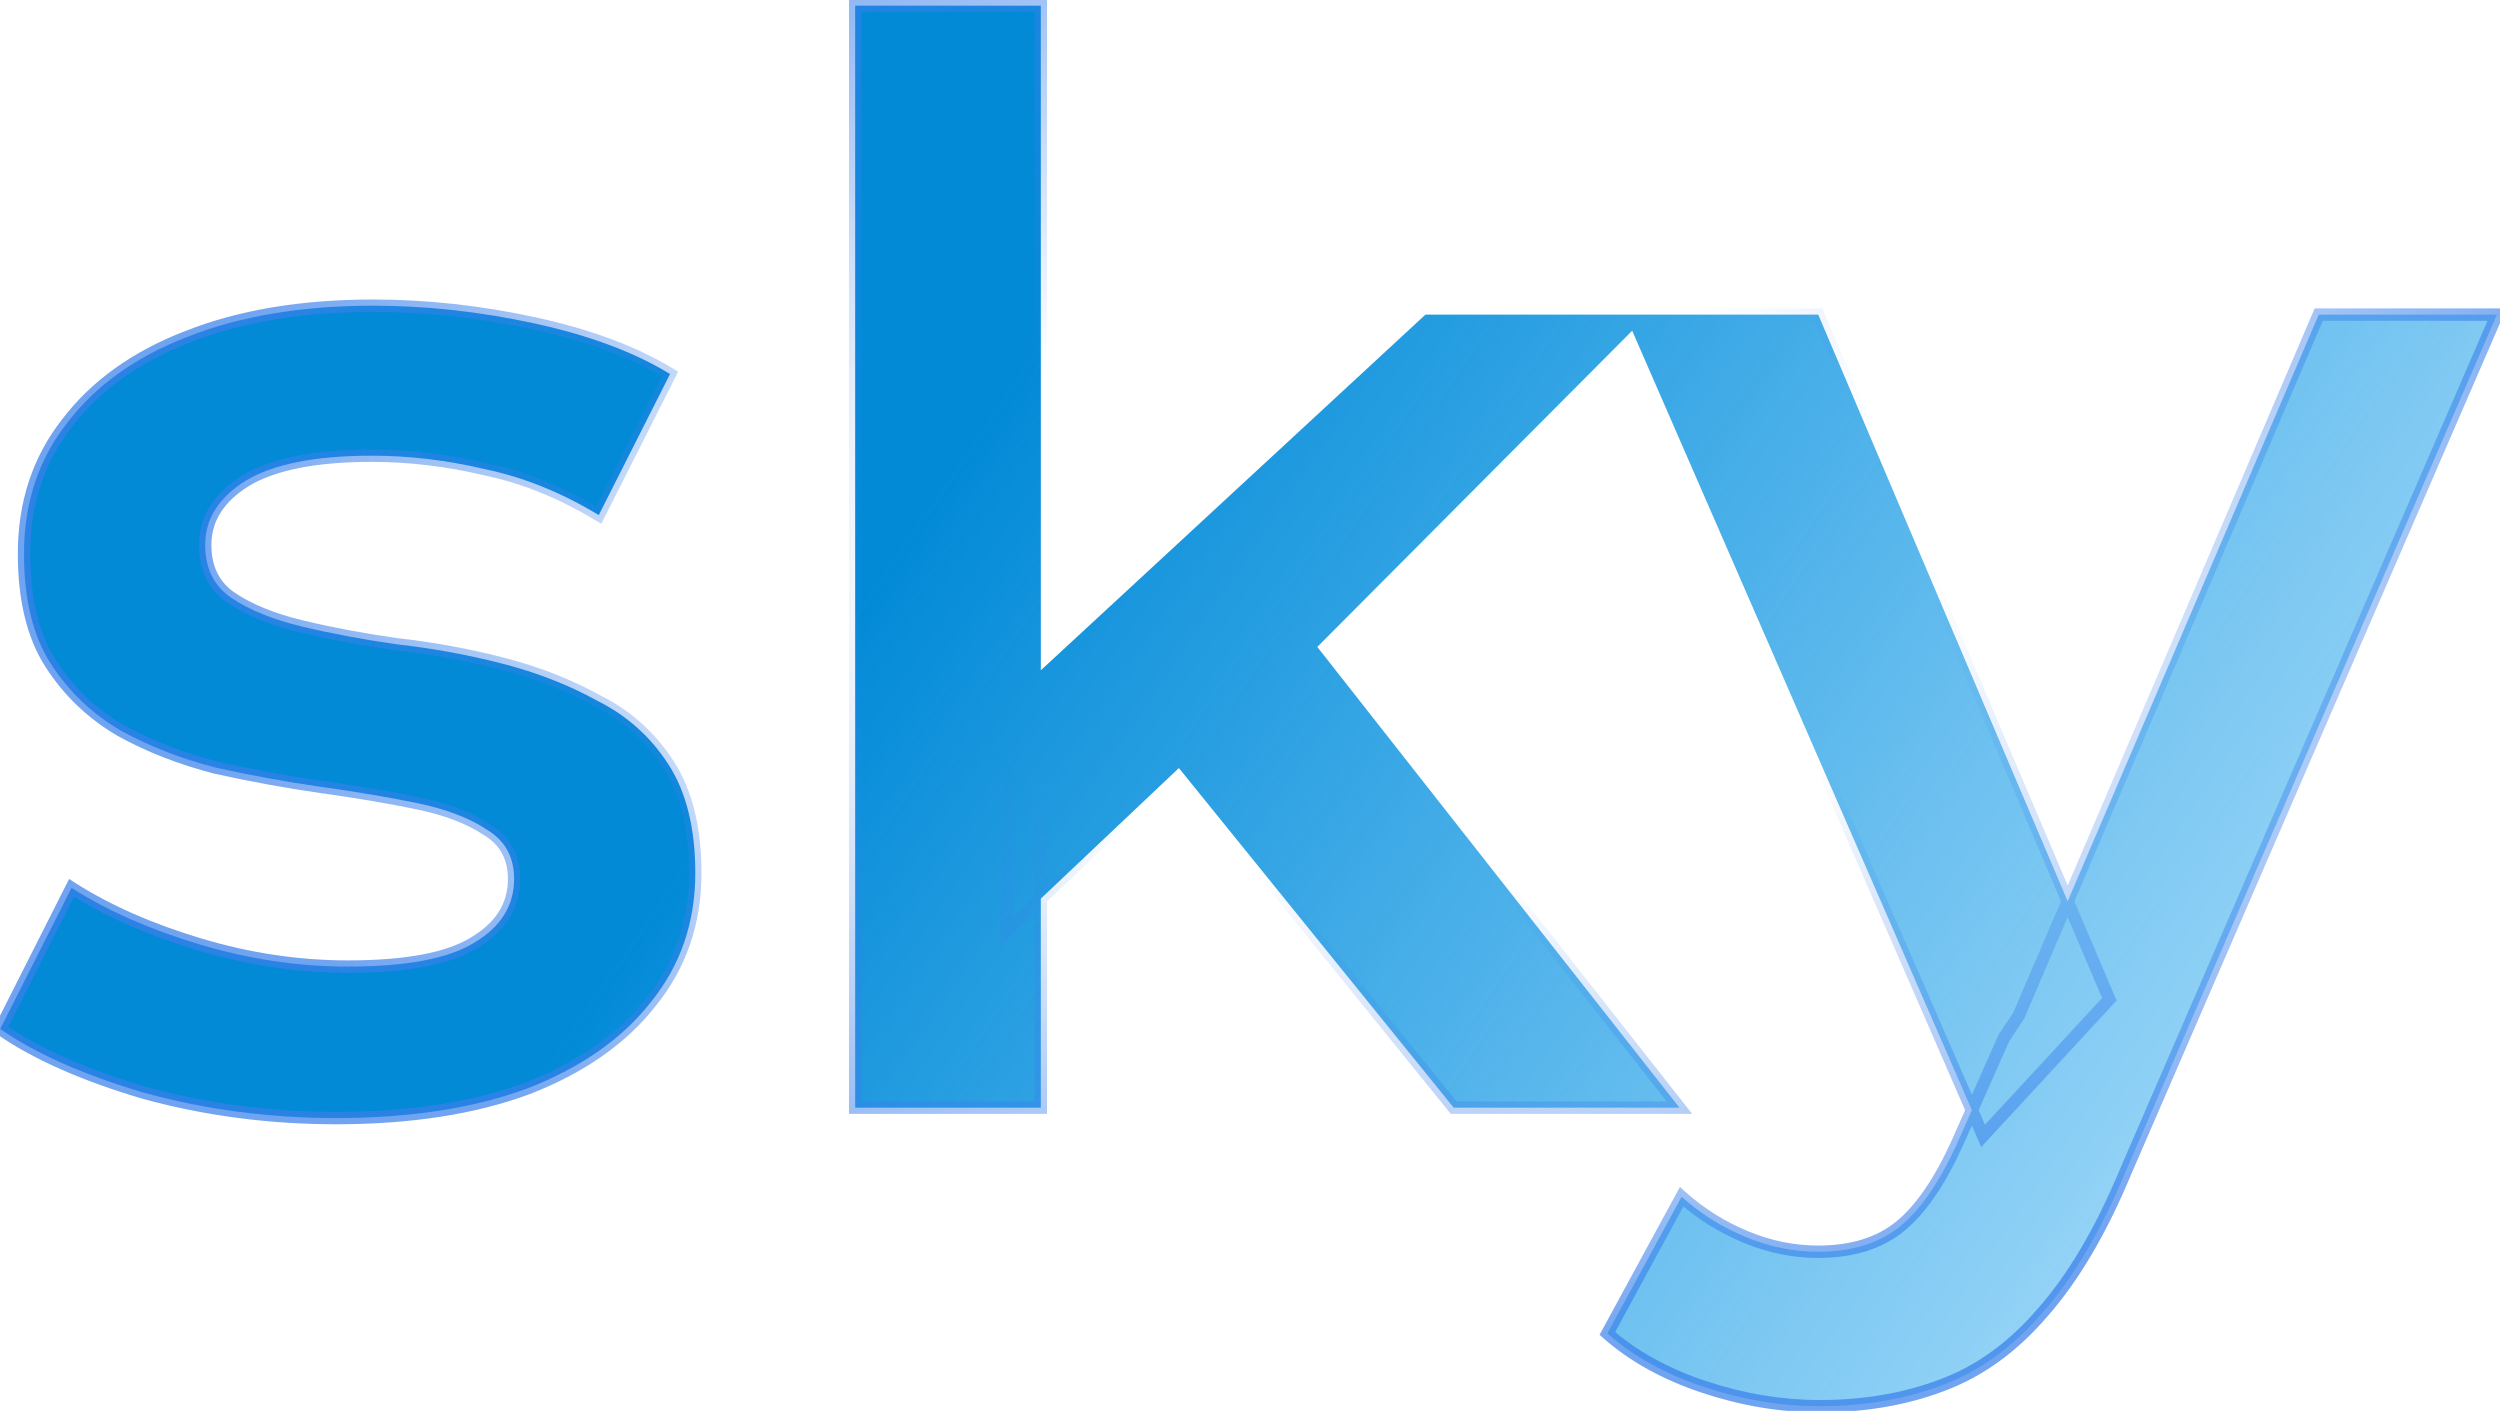
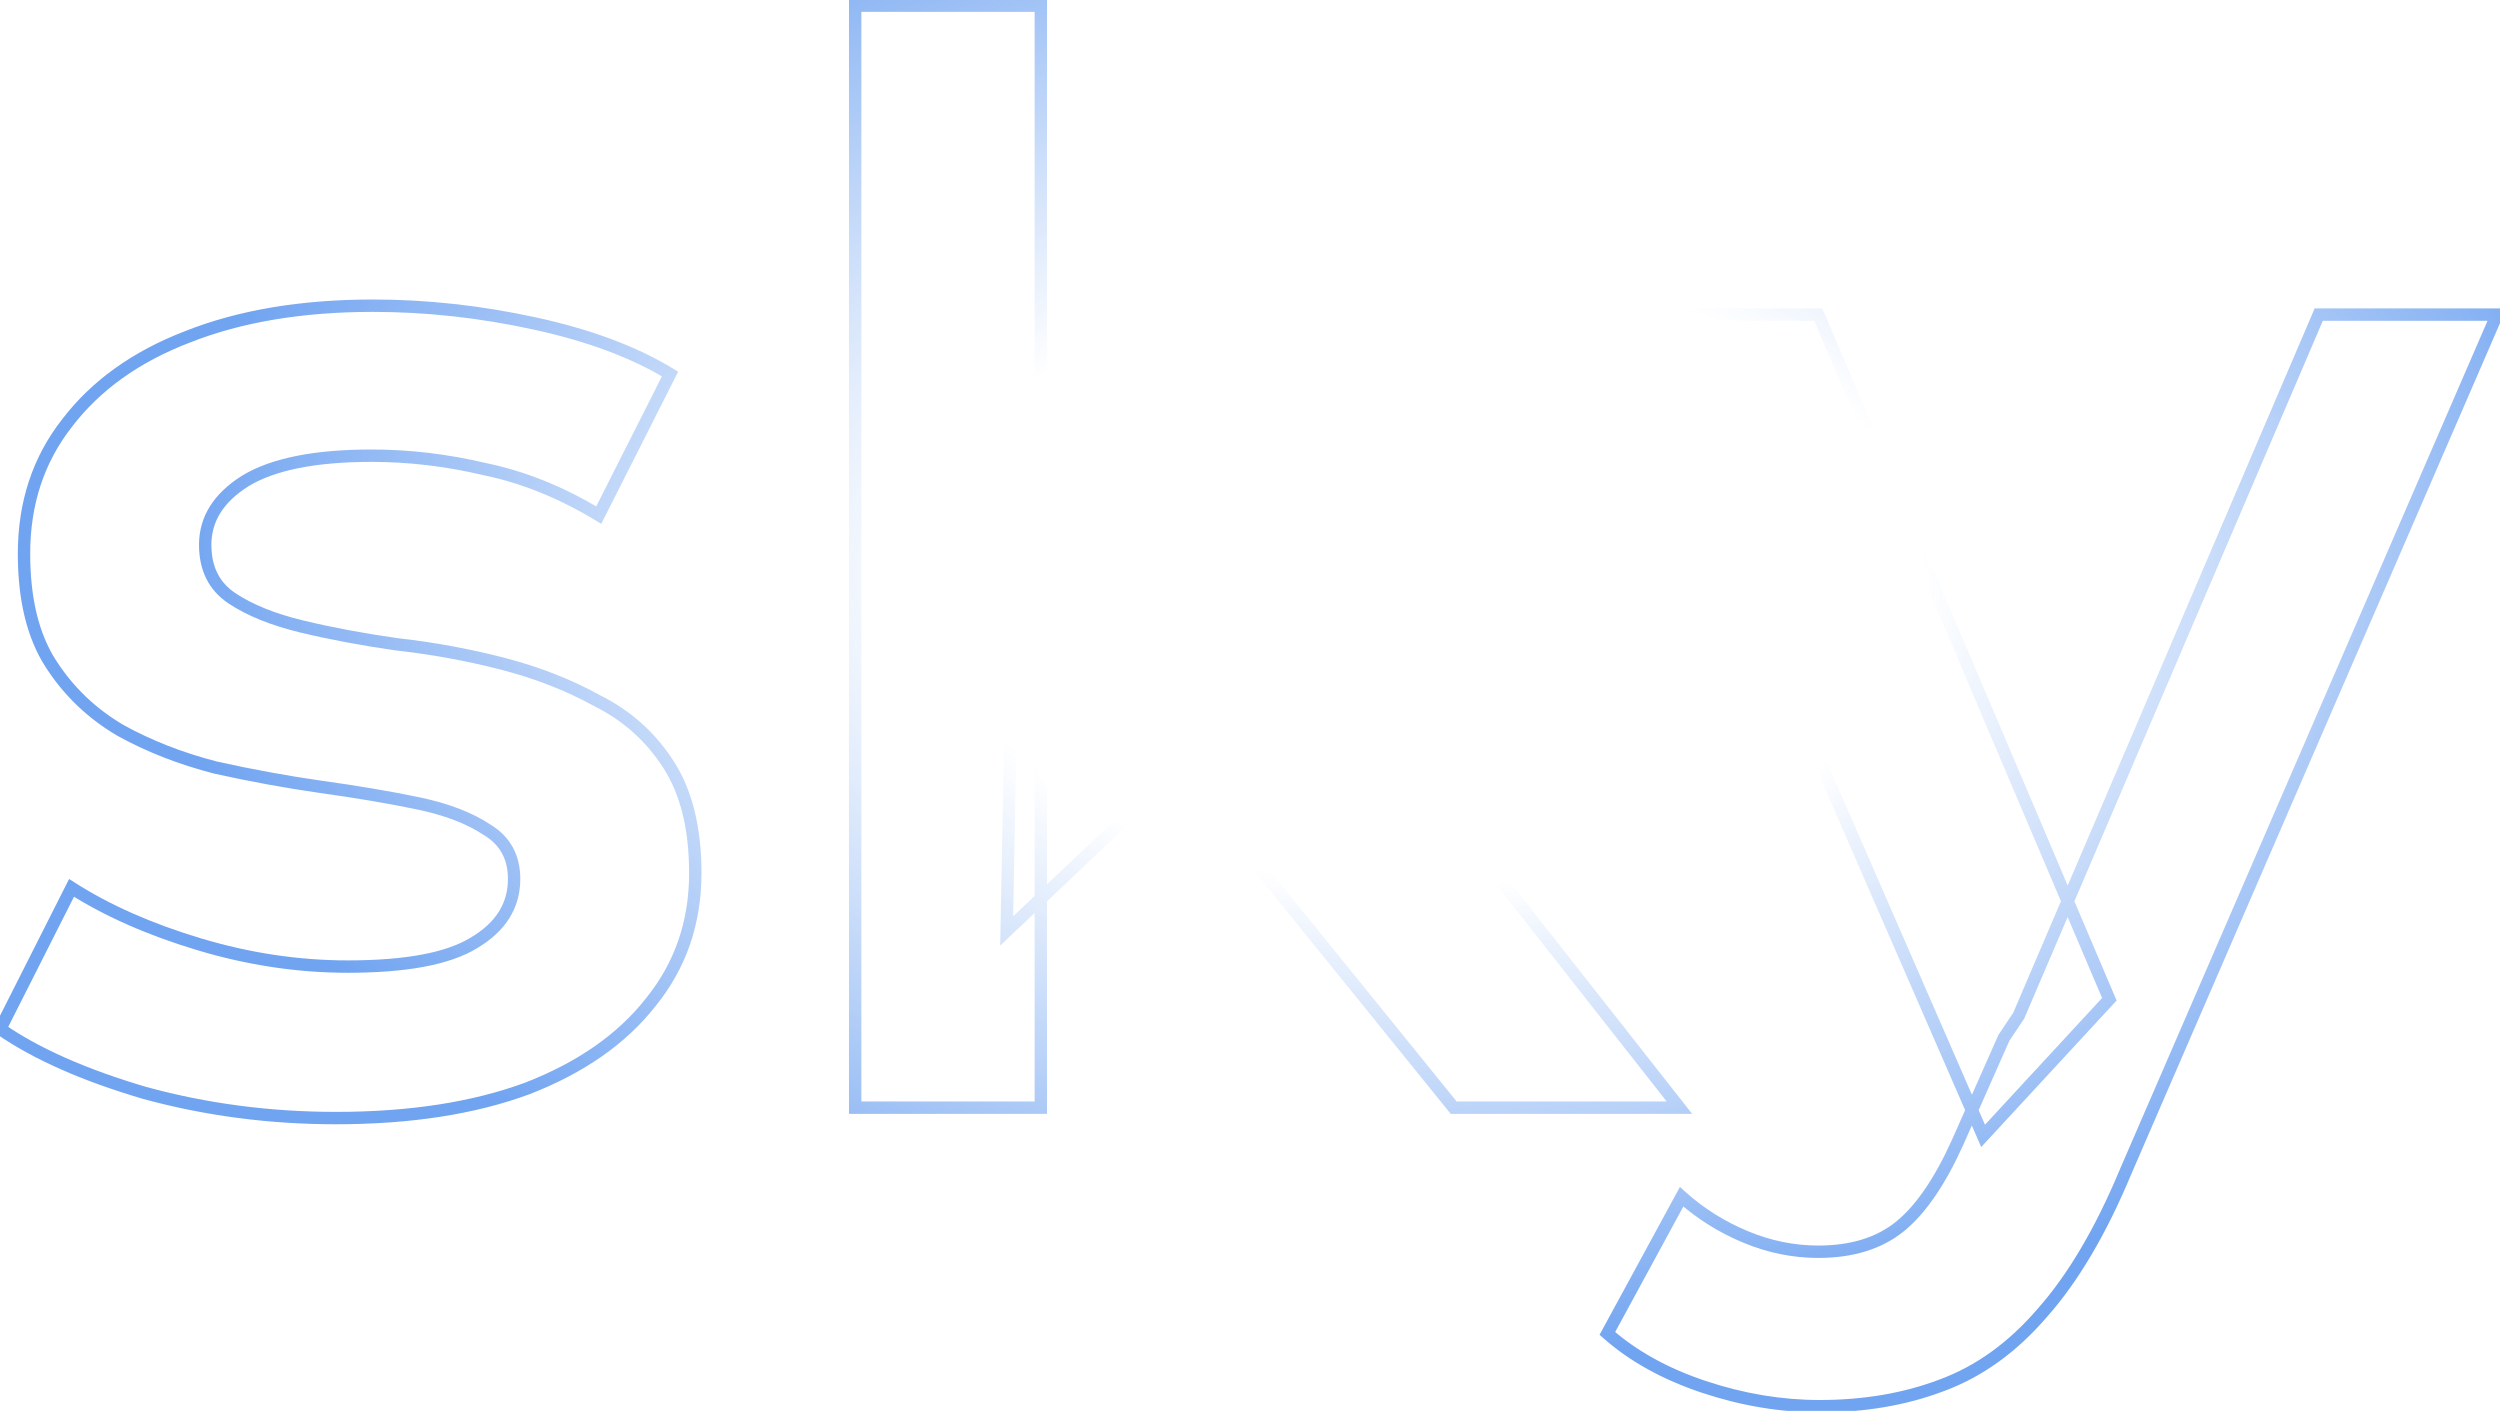
<svg xmlns="http://www.w3.org/2000/svg" width="404" height="228" viewBox="0 0 404 228" fill="none">
-   <path d="M54.28 180.68C43.56 180.68 33.24 179.32 23.32 176.6C13.56 173.72 5.8 170.28 0.04 166.28L11.56 143.48C17.32 147.16 24.2 150.2 32.2 152.6C40.2 155 48.2 156.2 56.2 156.2C65.64 156.2 72.44 154.92 76.6 152.36C80.92 149.8 83.08 146.36 83.08 142.04C83.08 138.52 81.64 135.88 78.76 134.12C75.88 132.2 72.12 130.76 67.48 129.8C62.84 128.84 57.64 127.96 51.88 127.16C46.28 126.36 40.6 125.32 34.84 124.04C29.24 122.6 24.12 120.6 19.48 118.04C14.84 115.32 11.08 111.72 8.2 107.24C5.32 102.76 3.88 96.84 3.88 89.48C3.88 81.32 6.2 74.28 10.84 68.36C15.48 62.28 21.96 57.64 30.28 54.44C38.76 51.08 48.76 49.4 60.28 49.4C68.92 49.4 77.64 50.36 86.44 52.28C95.24 54.2 102.52 56.92 108.28 60.44L96.76 83.24C90.68 79.56 84.52 77.08 78.28 75.8C72.2 74.36 66.12 73.64 60.04 73.64C50.92 73.64 44.12 75 39.64 77.72C35.32 80.44 33.16 83.88 33.16 88.04C33.16 91.88 34.6 94.76 37.48 96.68C40.36 98.6 44.12 100.12 48.76 101.24C53.4 102.36 58.52 103.32 64.12 104.12C69.88 104.76 75.56 105.8 81.16 107.24C86.76 108.68 91.88 110.68 96.52 113.24C101.32 115.64 105.16 119.08 108.04 123.56C110.92 128.04 112.36 133.88 112.36 141.08C112.36 149.08 109.96 156.04 105.16 161.96C100.52 167.88 93.88 172.52 85.24 175.88C76.6 179.08 66.28 180.68 54.28 180.68ZM162.676 150.44L163.396 112.76L230.356 50.84H266.356L209.476 107.96L193.636 121.16L162.676 150.44ZM138.196 179V0.92H168.196V179H138.196ZM234.916 179L188.116 121.16L207.076 97.16L271.396 179H234.916ZM294.068 227.24C287.828 227.24 281.588 226.2 275.348 224.12C269.108 222.04 263.908 219.16 259.748 215.48L271.748 193.4C274.788 196.12 278.228 198.28 282.068 199.88C285.908 201.48 289.828 202.28 293.828 202.28C299.268 202.28 303.668 200.92 307.028 198.2C310.388 195.48 313.508 190.92 316.388 184.52L323.828 167.72L326.228 164.12L374.708 50.84H403.508L343.508 189.32C339.508 198.92 335.028 206.52 330.068 212.12C325.268 217.72 319.828 221.64 313.748 223.88C307.828 226.12 301.268 227.24 294.068 227.24ZM320.468 183.56L262.628 50.84H293.828L340.868 161.48L320.468 183.56Z" fill="url(#paint0_linear_1_3)" style="mix-blend-mode:darken" />
  <path d="M23.32 176.6L23.037 177.559L23.046 177.562L23.056 177.564L23.32 176.6ZM0.04 166.28L-0.853 165.829L-1.245 166.605L-0.53 167.101L0.04 166.28ZM11.56 143.48L12.098 142.637L11.166 142.042L10.668 143.029L11.56 143.48ZM32.2 152.6L32.487 151.642L32.487 151.642L32.2 152.6ZM76.6 152.36L76.09 151.5L76.083 151.504L76.076 151.508L76.6 152.36ZM78.76 134.12L78.205 134.952L78.222 134.963L78.239 134.973L78.76 134.12ZM51.88 127.16L51.739 128.15L51.742 128.15L51.88 127.16ZM34.84 124.04L34.591 125.008L34.607 125.013L34.623 125.016L34.84 124.04ZM19.48 118.04L18.974 118.903L18.985 118.909L18.997 118.916L19.48 118.04ZM10.84 68.36L11.627 68.977L11.635 68.967L10.84 68.36ZM30.28 54.44L30.639 55.373L30.648 55.37L30.28 54.44ZM86.44 52.28L86.227 53.257L86.227 53.257L86.44 52.28ZM108.28 60.44L109.173 60.891L109.589 60.068L108.801 59.587L108.28 60.44ZM96.76 83.24L96.242 84.096L97.166 84.654L97.653 83.691L96.76 83.24ZM78.28 75.8L78.049 76.773L78.064 76.777L78.079 76.78L78.28 75.8ZM39.64 77.72L39.121 76.865L39.114 76.869L39.107 76.874L39.64 77.72ZM37.48 96.68L36.925 97.512L36.925 97.512L37.48 96.68ZM48.76 101.24L48.525 102.212L48.525 102.212L48.76 101.24ZM64.12 104.12L63.979 105.11L63.994 105.112L64.01 105.114L64.12 104.12ZM81.16 107.24L81.409 106.272L81.409 106.272L81.16 107.24ZM96.52 113.24L96.037 114.116L96.055 114.125L96.073 114.134L96.52 113.24ZM105.16 161.96L104.383 161.33L104.378 161.337L104.373 161.343L105.16 161.96ZM85.24 175.88L85.587 176.818L85.595 176.815L85.603 176.812L85.24 175.88ZM54.28 179.68C43.646 179.68 33.415 178.331 23.584 175.636L23.056 177.564C33.065 180.309 43.474 181.68 54.28 181.68V179.68ZM23.603 175.641C13.904 172.779 6.253 169.377 0.61 165.459L-0.53 167.101C5.347 171.183 13.216 174.661 23.037 177.559L23.603 175.641ZM0.933 166.731L12.453 143.931L10.668 143.029L-0.853 165.829L0.933 166.731ZM11.022 144.323C16.875 148.062 23.843 151.137 31.913 153.558L32.487 151.642C24.557 149.263 17.765 146.258 12.098 142.637L11.022 144.323ZM31.913 153.558C40.002 155.985 48.099 157.2 56.2 157.2V155.2C48.301 155.2 40.398 154.015 32.487 151.642L31.913 153.558ZM56.2 157.2C65.681 157.2 72.718 155.923 77.124 153.212L76.076 151.508C72.162 153.917 65.599 155.2 56.2 155.2V157.2ZM77.11 153.22C81.675 150.515 84.08 146.776 84.08 142.04H82.08C82.08 145.944 80.165 149.085 76.09 151.5L77.11 153.22ZM84.08 142.04C84.08 138.19 82.474 135.218 79.281 133.267L78.239 134.973C80.806 136.542 82.08 138.85 82.08 142.04H84.08ZM79.315 133.288C76.296 131.276 72.405 129.798 67.683 128.821L67.277 130.779C71.835 131.722 75.464 133.124 78.205 134.952L79.315 133.288ZM67.683 128.821C63.017 127.855 57.795 126.972 52.018 126.17L51.742 128.15C57.485 128.948 62.663 129.825 67.277 130.779L67.683 128.821ZM52.021 126.17C46.448 125.374 40.793 124.338 35.057 123.064L34.623 125.016C40.407 126.301 46.112 127.346 51.739 128.15L52.021 126.17ZM35.089 123.072C29.563 121.651 24.523 119.68 19.963 117.164L18.997 118.916C23.717 121.52 28.917 123.549 34.591 125.008L35.089 123.072ZM19.986 117.177C15.48 114.536 11.835 111.046 9.041 106.699L7.359 107.781C10.325 112.394 14.2 116.104 18.974 118.903L19.986 117.177ZM9.041 106.699C6.297 102.431 4.88 96.719 4.88 89.48H2.88C2.88 96.961 4.343 103.089 7.359 107.781L9.041 106.699ZM4.88 89.48C4.88 81.523 7.137 74.706 11.627 68.977L10.053 67.743C5.263 73.854 2.88 81.117 2.88 89.48H4.88ZM11.635 68.967C16.145 63.057 22.463 58.518 30.639 55.373L29.921 53.507C21.457 56.762 14.815 61.503 10.045 67.753L11.635 68.967ZM30.648 55.37C38.985 52.067 48.854 50.4 60.28 50.4V48.4C48.666 48.4 38.535 50.093 29.912 53.51L30.648 55.37ZM60.28 50.4C68.845 50.4 77.494 51.352 86.227 53.257L86.653 51.303C77.786 49.368 68.995 48.4 60.28 48.4V50.4ZM86.227 53.257C94.952 55.161 102.12 57.847 107.759 61.293L108.801 59.587C102.92 55.993 95.528 53.239 86.653 51.303L86.227 53.257ZM107.387 59.989L95.868 82.789L97.653 83.691L109.173 60.891L107.387 59.989ZM97.278 82.385C91.111 78.652 84.845 76.126 78.481 74.82L78.079 76.78C84.195 78.034 90.249 80.468 96.242 84.096L97.278 82.385ZM78.51 74.827C72.357 73.37 66.2 72.64 60.04 72.64V74.64C66.04 74.64 72.043 75.35 78.049 76.773L78.51 74.827ZM60.04 72.64C50.855 72.64 43.835 74.003 39.121 76.865L40.159 78.575C44.405 75.997 50.985 74.64 60.04 74.64V72.64ZM39.107 76.874C34.573 79.729 32.16 83.455 32.16 88.04H34.16C34.16 84.305 36.067 81.151 40.173 78.566L39.107 76.874ZM32.16 88.04C32.16 92.171 33.733 95.384 36.925 97.512L38.035 95.848C35.467 94.136 34.16 91.589 34.16 88.04H32.16ZM36.925 97.512C39.932 99.517 43.811 101.074 48.525 102.212L48.995 100.268C44.429 99.166 40.788 97.683 38.035 95.848L36.925 97.512ZM48.525 102.212C53.201 103.341 58.353 104.306 63.979 105.11L64.261 103.13C58.687 102.334 53.599 101.379 48.995 100.268L48.525 102.212ZM64.01 105.114C69.723 105.749 75.357 106.78 80.911 108.208L81.409 106.272C75.763 104.82 70.037 103.771 64.23 103.126L64.01 105.114ZM80.911 108.208C86.437 109.629 91.477 111.6 96.037 114.116L97.003 112.364C92.283 109.76 87.083 107.731 81.409 106.272L80.911 108.208ZM96.073 114.134C100.713 116.455 104.417 119.773 107.199 124.101L108.881 123.019C105.903 118.387 101.927 114.825 96.967 112.346L96.073 114.134ZM107.199 124.101C109.945 128.372 111.36 134.006 111.36 141.08H113.36C113.36 133.754 111.895 127.708 108.881 123.019L107.199 124.101ZM111.36 141.08C111.36 148.863 109.031 155.598 104.383 161.33L105.937 162.59C110.889 156.482 113.36 149.297 113.36 141.08H111.36ZM104.373 161.343C99.867 167.092 93.389 171.638 84.878 174.948L85.603 176.812C94.371 173.402 101.173 168.668 105.947 162.577L104.373 161.343ZM84.893 174.942C76.392 178.091 66.195 179.68 54.28 179.68V181.68C66.365 181.68 76.808 180.069 85.587 176.818L84.893 174.942ZM162.676 150.44L161.676 150.421L161.63 152.805L163.363 151.167L162.676 150.44ZM163.396 112.76L162.717 112.026L162.404 112.315L162.396 112.741L163.396 112.76ZM230.356 50.84V49.84H229.964L229.677 50.106L230.356 50.84ZM266.356 50.84L267.064 51.546L268.763 49.84H266.356V50.84ZM209.476 107.96L210.116 108.728L210.151 108.699L210.184 108.666L209.476 107.96ZM193.636 121.16L192.995 120.392L192.971 120.412L192.949 120.433L193.636 121.16ZM138.196 179H137.196V180H138.196V179ZM138.196 0.92V-0.08H137.196V0.92H138.196ZM168.196 0.92H169.196V-0.08H168.196V0.92ZM168.196 179V180H169.196V179H168.196ZM234.916 179L234.138 179.629L234.438 180H234.916V179ZM188.116 121.16L187.331 120.54L186.835 121.167L187.338 121.789L188.116 121.16ZM207.076 97.16L207.862 96.542L207.078 95.544L206.291 96.54L207.076 97.16ZM271.396 179V180H273.453L272.182 178.382L271.396 179ZM163.675 150.459L164.395 112.779L162.396 112.741L161.676 150.421L163.675 150.459ZM164.075 113.494L231.035 51.574L229.677 50.106L162.717 112.026L164.075 113.494ZM230.356 51.84H266.356V49.84H230.356V51.84ZM265.647 50.134L208.767 107.254L210.184 108.666L267.064 51.546L265.647 50.134ZM208.835 107.192L192.995 120.392L194.276 121.928L210.116 108.728L208.835 107.192ZM192.949 120.433L161.989 149.713L163.363 151.167L194.323 121.887L192.949 120.433ZM139.196 179V0.92H137.196V179H139.196ZM138.196 1.92H168.196V-0.08H138.196V1.92ZM167.196 0.92V179H169.196V0.92H167.196ZM168.196 178H138.196V180H168.196V178ZM235.693 178.371L188.893 120.531L187.338 121.789L234.138 179.629L235.693 178.371ZM188.9 121.78L207.86 97.78L206.291 96.54L187.331 120.54L188.9 121.78ZM206.289 97.778L270.609 179.618L272.182 178.382L207.862 96.542L206.289 97.778ZM271.396 178H234.916V180H271.396V178ZM275.348 224.12L275.032 225.069L275.032 225.069L275.348 224.12ZM259.748 215.48L258.87 215.002L258.489 215.702L259.086 216.229L259.748 215.48ZM271.748 193.4L272.415 192.655L271.473 191.812L270.87 192.922L271.748 193.4ZM282.068 199.88L282.453 198.957L282.453 198.957L282.068 199.88ZM307.028 198.2L307.657 198.977L307.657 198.977L307.028 198.2ZM316.388 184.52L317.3 184.93L317.302 184.925L316.388 184.52ZM323.828 167.72L322.996 167.165L322.949 167.237L322.914 167.315L323.828 167.72ZM326.228 164.12L327.06 164.675L327.111 164.598L327.147 164.513L326.228 164.12ZM374.708 50.84V49.84H374.048L373.789 50.447L374.708 50.84ZM403.508 50.84L404.426 51.238L405.031 49.84H403.508V50.84ZM343.508 189.32L342.59 188.922L342.585 188.935L343.508 189.32ZM330.068 212.12L329.32 211.457L329.314 211.463L329.309 211.469L330.068 212.12ZM313.748 223.88L313.402 222.942L313.394 222.945L313.748 223.88ZM320.468 183.56L319.551 183.96L320.163 185.364L321.203 184.239L320.468 183.56ZM262.628 50.84V49.84H261.101L261.711 51.239L262.628 50.84ZM293.828 50.84L294.748 50.449L294.49 49.84H293.828V50.84ZM340.868 161.48L341.603 162.159L342.041 161.684L341.788 161.089L340.868 161.48ZM294.068 226.24C287.941 226.24 281.808 225.219 275.664 223.171L275.032 225.069C281.368 227.181 287.715 228.24 294.068 228.24V226.24ZM275.664 223.171C269.529 221.126 264.453 218.307 260.411 214.731L259.086 216.229C263.363 220.013 268.687 222.954 275.032 225.069L275.664 223.171ZM260.627 215.958L272.627 193.878L270.87 192.922L258.87 215.002L260.627 215.958ZM271.081 194.145C274.206 196.941 277.742 199.161 281.684 200.803L282.453 198.957C278.714 197.399 275.37 195.299 272.415 192.655L271.081 194.145ZM281.684 200.803C285.64 202.452 289.691 203.28 293.828 203.28V201.28C289.965 201.28 286.176 200.508 282.453 198.957L281.684 200.803ZM293.828 203.28C299.437 203.28 304.077 201.875 307.657 198.977L306.399 197.423C303.259 199.965 299.1 201.28 293.828 201.28V203.28ZM307.657 198.977C311.192 196.116 314.391 191.394 317.3 184.93L315.476 184.11C312.625 190.446 309.584 194.844 306.399 197.423L307.657 198.977ZM317.302 184.925L324.742 168.125L322.914 167.315L315.474 184.115L317.302 184.925ZM324.66 168.275L327.06 164.675L325.396 163.565L322.996 167.165L324.66 168.275ZM327.147 164.513L375.627 51.233L373.789 50.447L325.309 163.727L327.147 164.513ZM374.708 51.84H403.508V49.84H374.708V51.84ZM402.591 50.442L342.591 188.922L344.426 189.718L404.426 51.238L402.591 50.442ZM342.585 188.935C338.612 198.47 334.184 205.965 329.32 211.457L330.817 212.783C335.872 207.075 340.404 199.37 344.431 189.705L342.585 188.935ZM329.309 211.469C324.604 216.958 319.301 220.768 313.402 222.942L314.094 224.818C320.355 222.512 325.932 218.482 330.827 212.771L329.309 211.469ZM313.394 222.945C307.602 225.136 301.164 226.24 294.068 226.24V228.24C301.373 228.24 308.055 227.104 314.102 224.815L313.394 222.945ZM321.385 183.16L263.545 50.441L261.711 51.239L319.551 183.96L321.385 183.16ZM262.628 51.84H293.828V49.84H262.628V51.84ZM292.908 51.231L339.948 161.871L341.788 161.089L294.748 50.449L292.908 51.231ZM340.134 160.801L319.734 182.881L321.203 184.239L341.603 162.159L340.134 160.801Z" fill="url(#paint1_angular_1_3)" fill-opacity="0.72" />
  <defs>
    <linearGradient id="paint0_linear_1_3" x1="141.61" y1="93" x2="461.512" y2="311.849" gradientUnits="userSpaceOnUse">
      <stop stop-color="#028AD7" />
      <stop offset="1" stop-color="#009EF7" stop-opacity="0" />
    </linearGradient>
    <radialGradient id="paint1_angular_1_3" cx="0" cy="0" r="1" gradientUnits="userSpaceOnUse" gradientTransform="translate(230.5 93) rotate(90) scale(147 235.5)">
      <stop offset="0.341" stop-color="#3980EB" stop-opacity="0" />
      <stop offset="0.863" stop-color="#3980EB" />
    </radialGradient>
  </defs>
</svg>